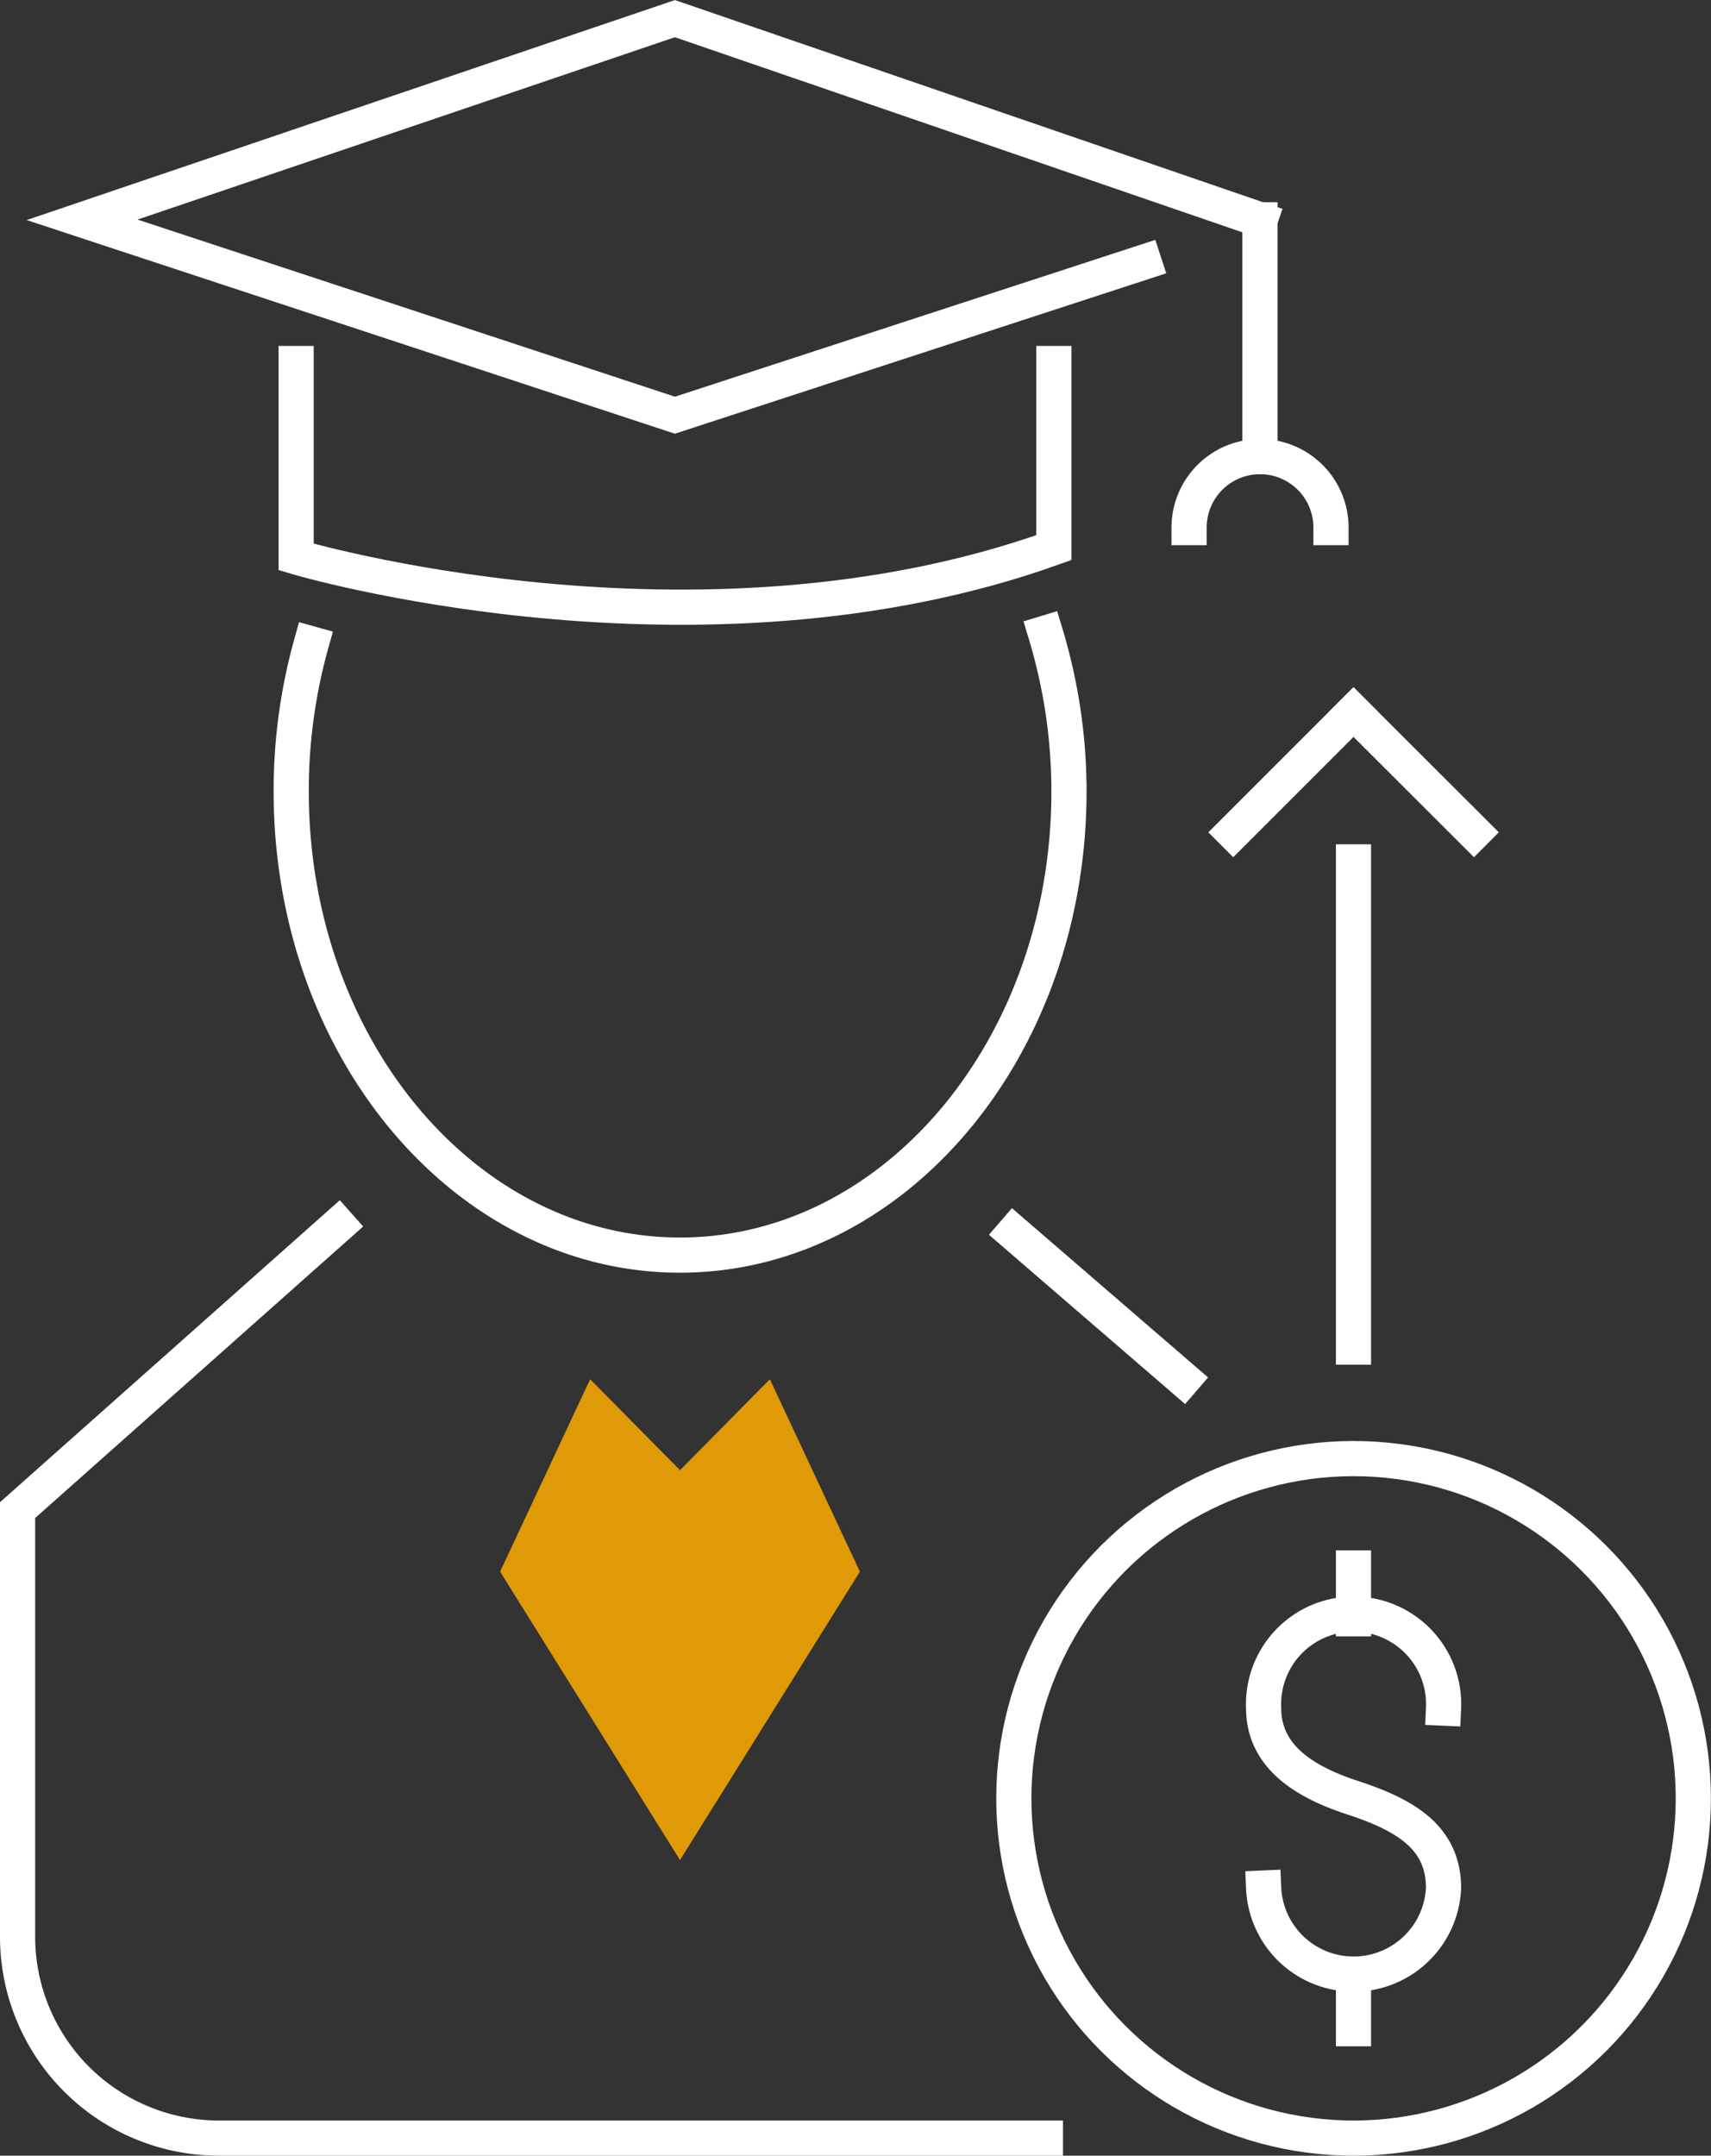
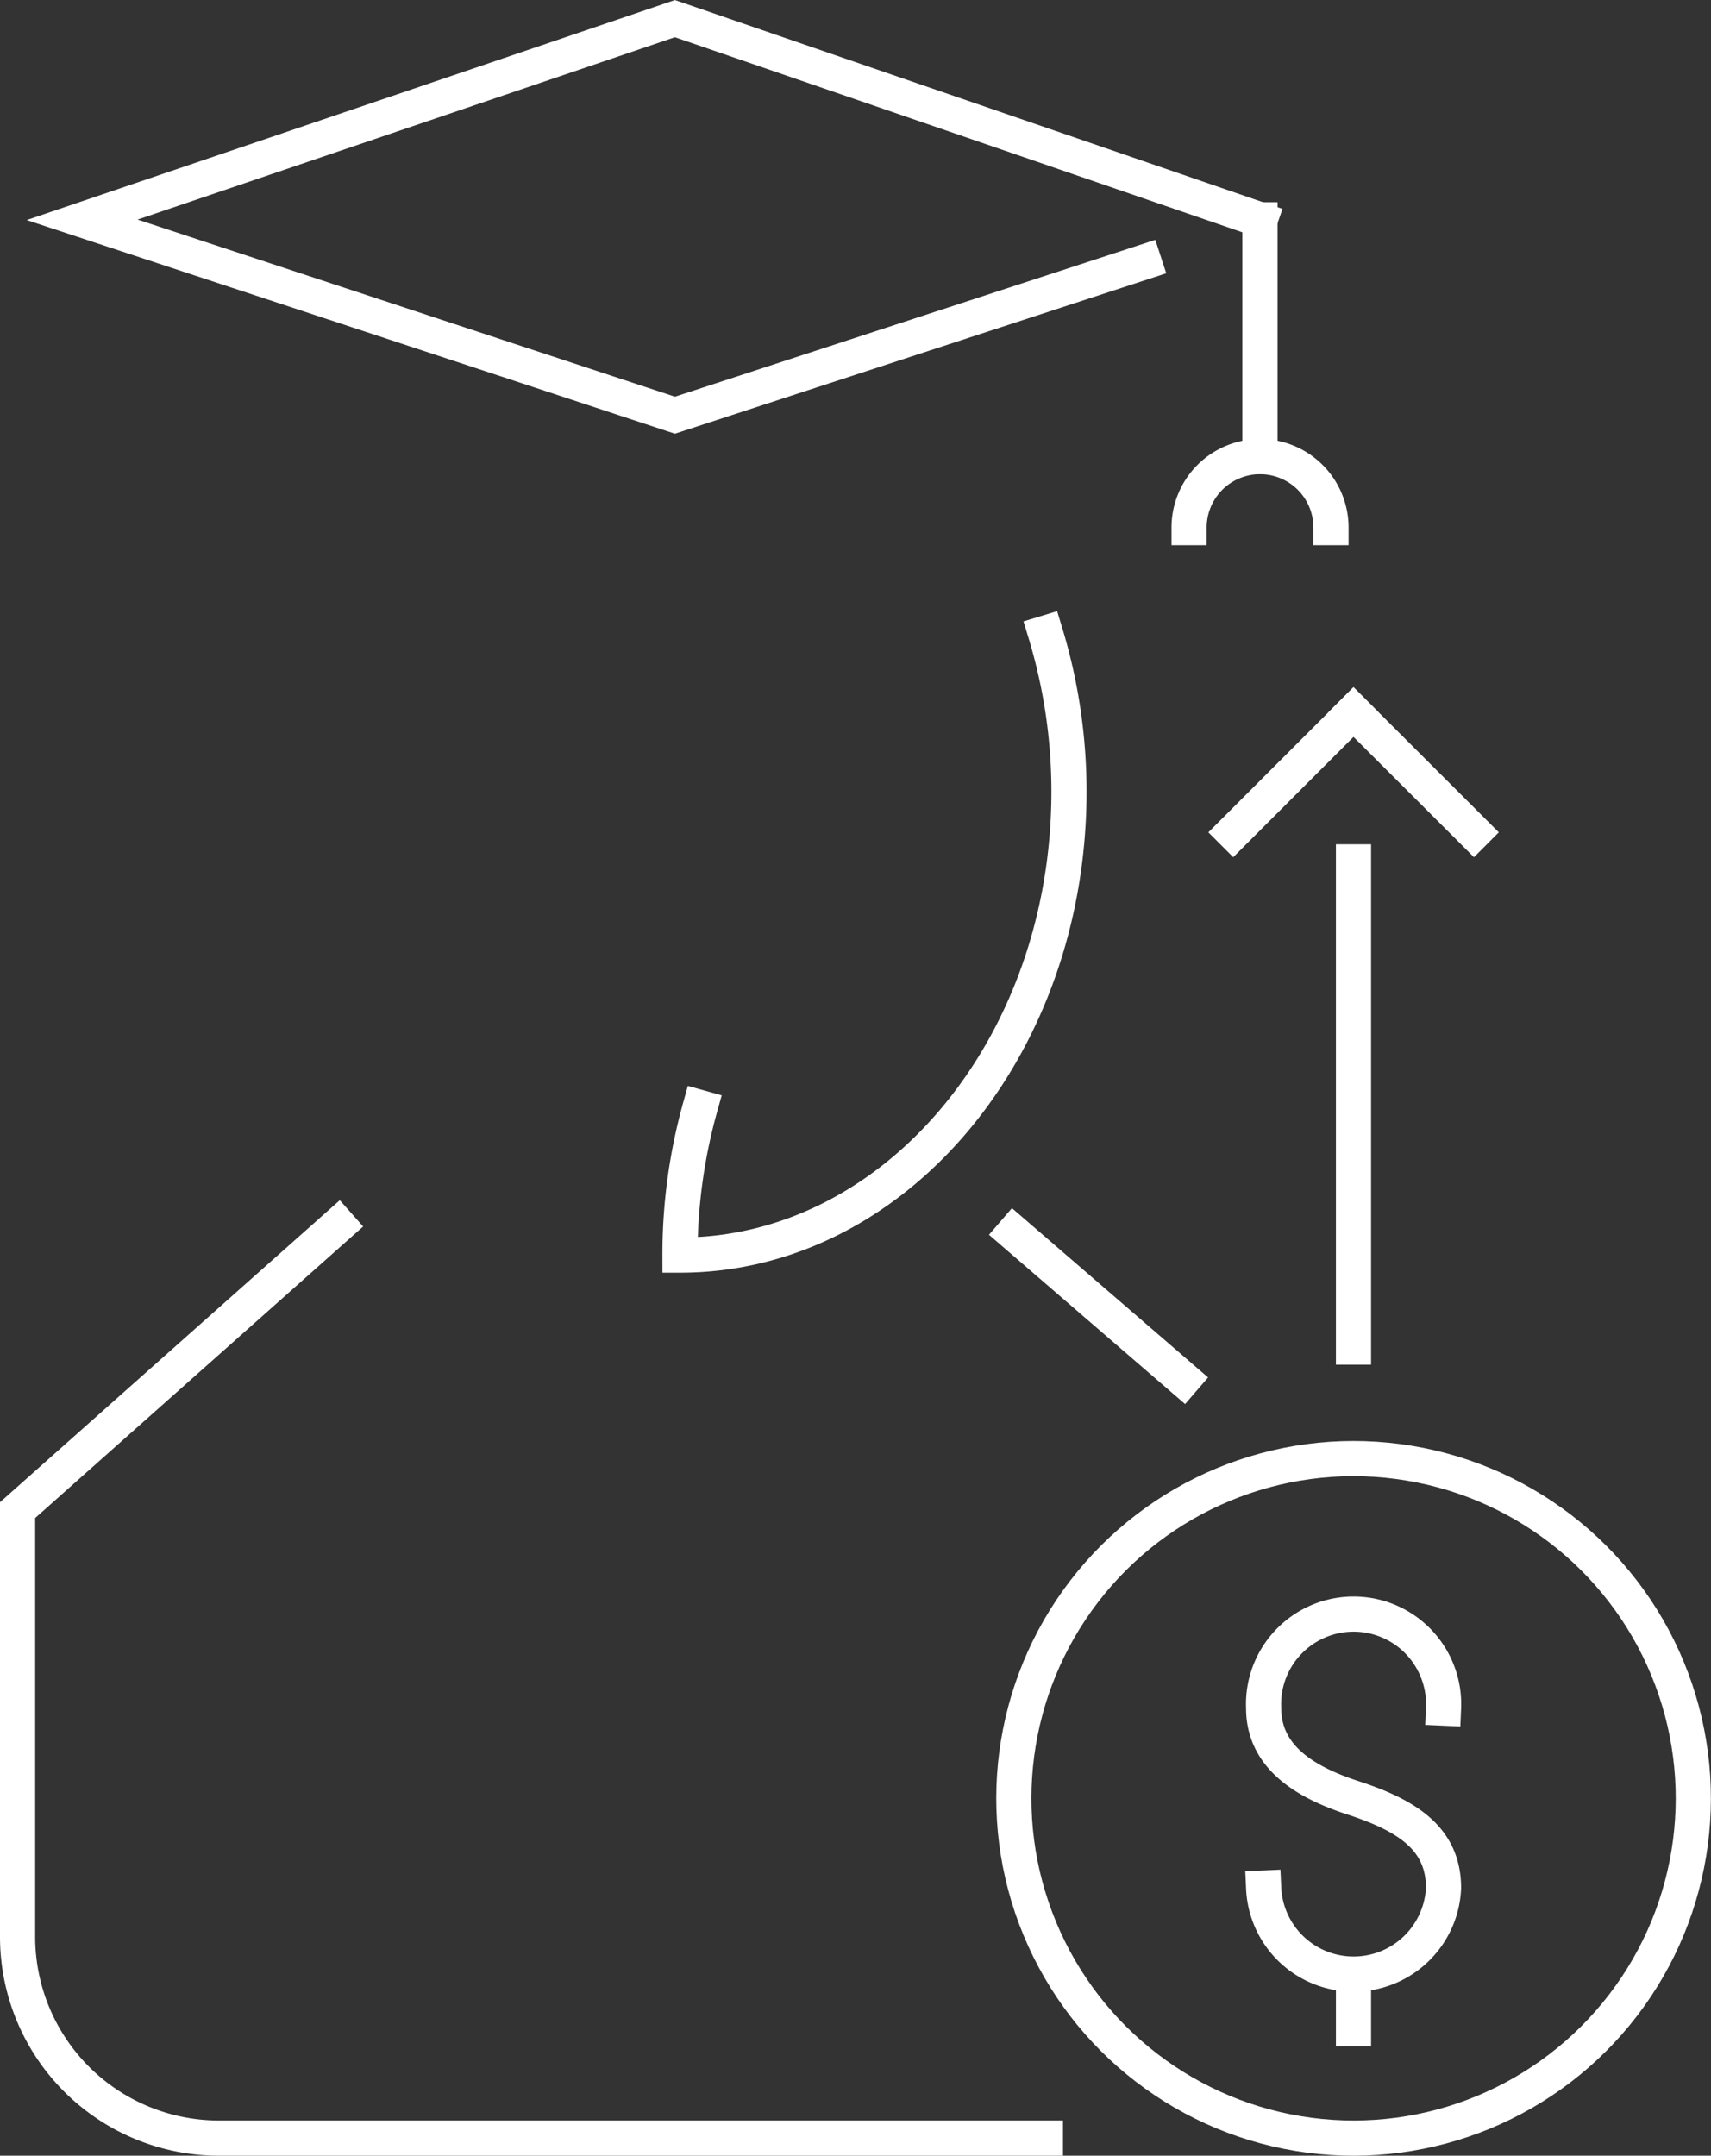
<svg xmlns="http://www.w3.org/2000/svg" viewBox="0 0 97.3 122.58">
  <rect x="0" y="0" width="97.3" height="122.58" fill="#333333" stroke="none" />
  <g id="Layer_2" data-name="Layer 2">
    <g id="Icon_Set" data-name="Icon Set">
      <path d="M71.86,107.36a5.12,5.12,0,0,0,10.23,0c0-2.83-2.1-4.13-5.12-5.12-2.68-.87-5.11-2.29-5.11-5.11a5.12,5.12,0,1,1,10.23,0" style="fill:none;stroke:#fff;stroke-linecap:square;stroke-miterlimit:10;stroke-width:2px" />
-       <line x1="76.97" y1="89.16" x2="76.97" y2="92.05" style="fill:none;stroke:#fff;stroke-linecap:square;stroke-miterlimit:10;stroke-width:2px" />
      <line x1="76.97" y1="112.47" x2="76.97" y2="115.36" style="fill:none;stroke:#fff;stroke-linecap:square;stroke-miterlimit:10;stroke-width:2px" />
      <circle cx="76.97" cy="102.26" r="19.32" transform="translate(-33.27 37.24) rotate(-22.5)" style="fill:none;stroke:#fff;stroke-linecap:square;stroke-miterlimit:10;stroke-width:2px" />
      <line x1="76.97" y1="76.6" x2="76.97" y2="49.01" style="fill:none;stroke:#fff;stroke-linecap:square;stroke-miterlimit:10;stroke-width:2px" />
      <line x1="76.97" y1="40.49" x2="83.82" y2="47.33" style="fill:none;stroke:#fff;stroke-linecap:square;stroke-miterlimit:10;stroke-width:2px" />
      <line x1="76.97" y1="40.49" x2="70.13" y2="47.33" style="fill:none;stroke:#fff;stroke-linecap:square;stroke-miterlimit:10;stroke-width:2px" />
      <line x1="57.65" y1="70.11" x2="67.29" y2="78.43" style="fill:none;stroke:#fff;stroke-linecap:square;stroke-miterlimit:10;stroke-width:2px" />
-       <path d="M59.45,36A31,31,0,0,1,60.79,45c0,14.56-9.91,26.37-22.12,26.37S16.56,59.58,16.56,45a31.08,31.08,0,0,1,1.14-8.39" style="fill:none;stroke:#fff;stroke-linecap:square;stroke-miterlimit:10;stroke-width:2px" />
+       <path d="M59.45,36A31,31,0,0,1,60.79,45c0,14.56-9.91,26.37-22.12,26.37a31.08,31.08,0,0,1,1.14-8.39" style="fill:none;stroke:#fff;stroke-linecap:square;stroke-miterlimit:10;stroke-width:2px" />
      <path d="M19.24,69.66,1,85.87v24.26a11.45,11.45,0,0,0,11.45,11.45h47" style="fill:none;stroke:#fff;stroke-linecap:square;stroke-miterlimit:10;stroke-width:2px" />
-       <polygon points="43.78 78.43 48.9 89.37 38.67 105.77 28.44 89.37 33.56 78.43 38.67 83.6 43.78 78.43" style="fill:#e09a07" />
      <line x1="71.65" y1="12.5" x2="71.65" y2="25.95" style="fill:none;stroke:#fff;stroke-linecap:square;stroke-miterlimit:10;stroke-width:2px" />
-       <path d="M16.84,20.67v11s22.73,6.77,43.09-.53V20.67" style="fill:none;stroke:#fff;stroke-linecap:square;stroke-miterlimit:10;stroke-width:2px" />
      <polyline points="71.66 12.5 38.38 1.06 4.67 12.5 38.38 23.61 65.06 14.9" style="fill:none;stroke:#fff;stroke-linecap:square;stroke-miterlimit:10;stroke-width:2px" />
      <path d="M67.62,30a4,4,0,1,1,8.07,0" style="fill:none;stroke:#fff;stroke-linecap:square;stroke-miterlimit:10;stroke-width:2px" />
    </g>
  </g>
</svg>